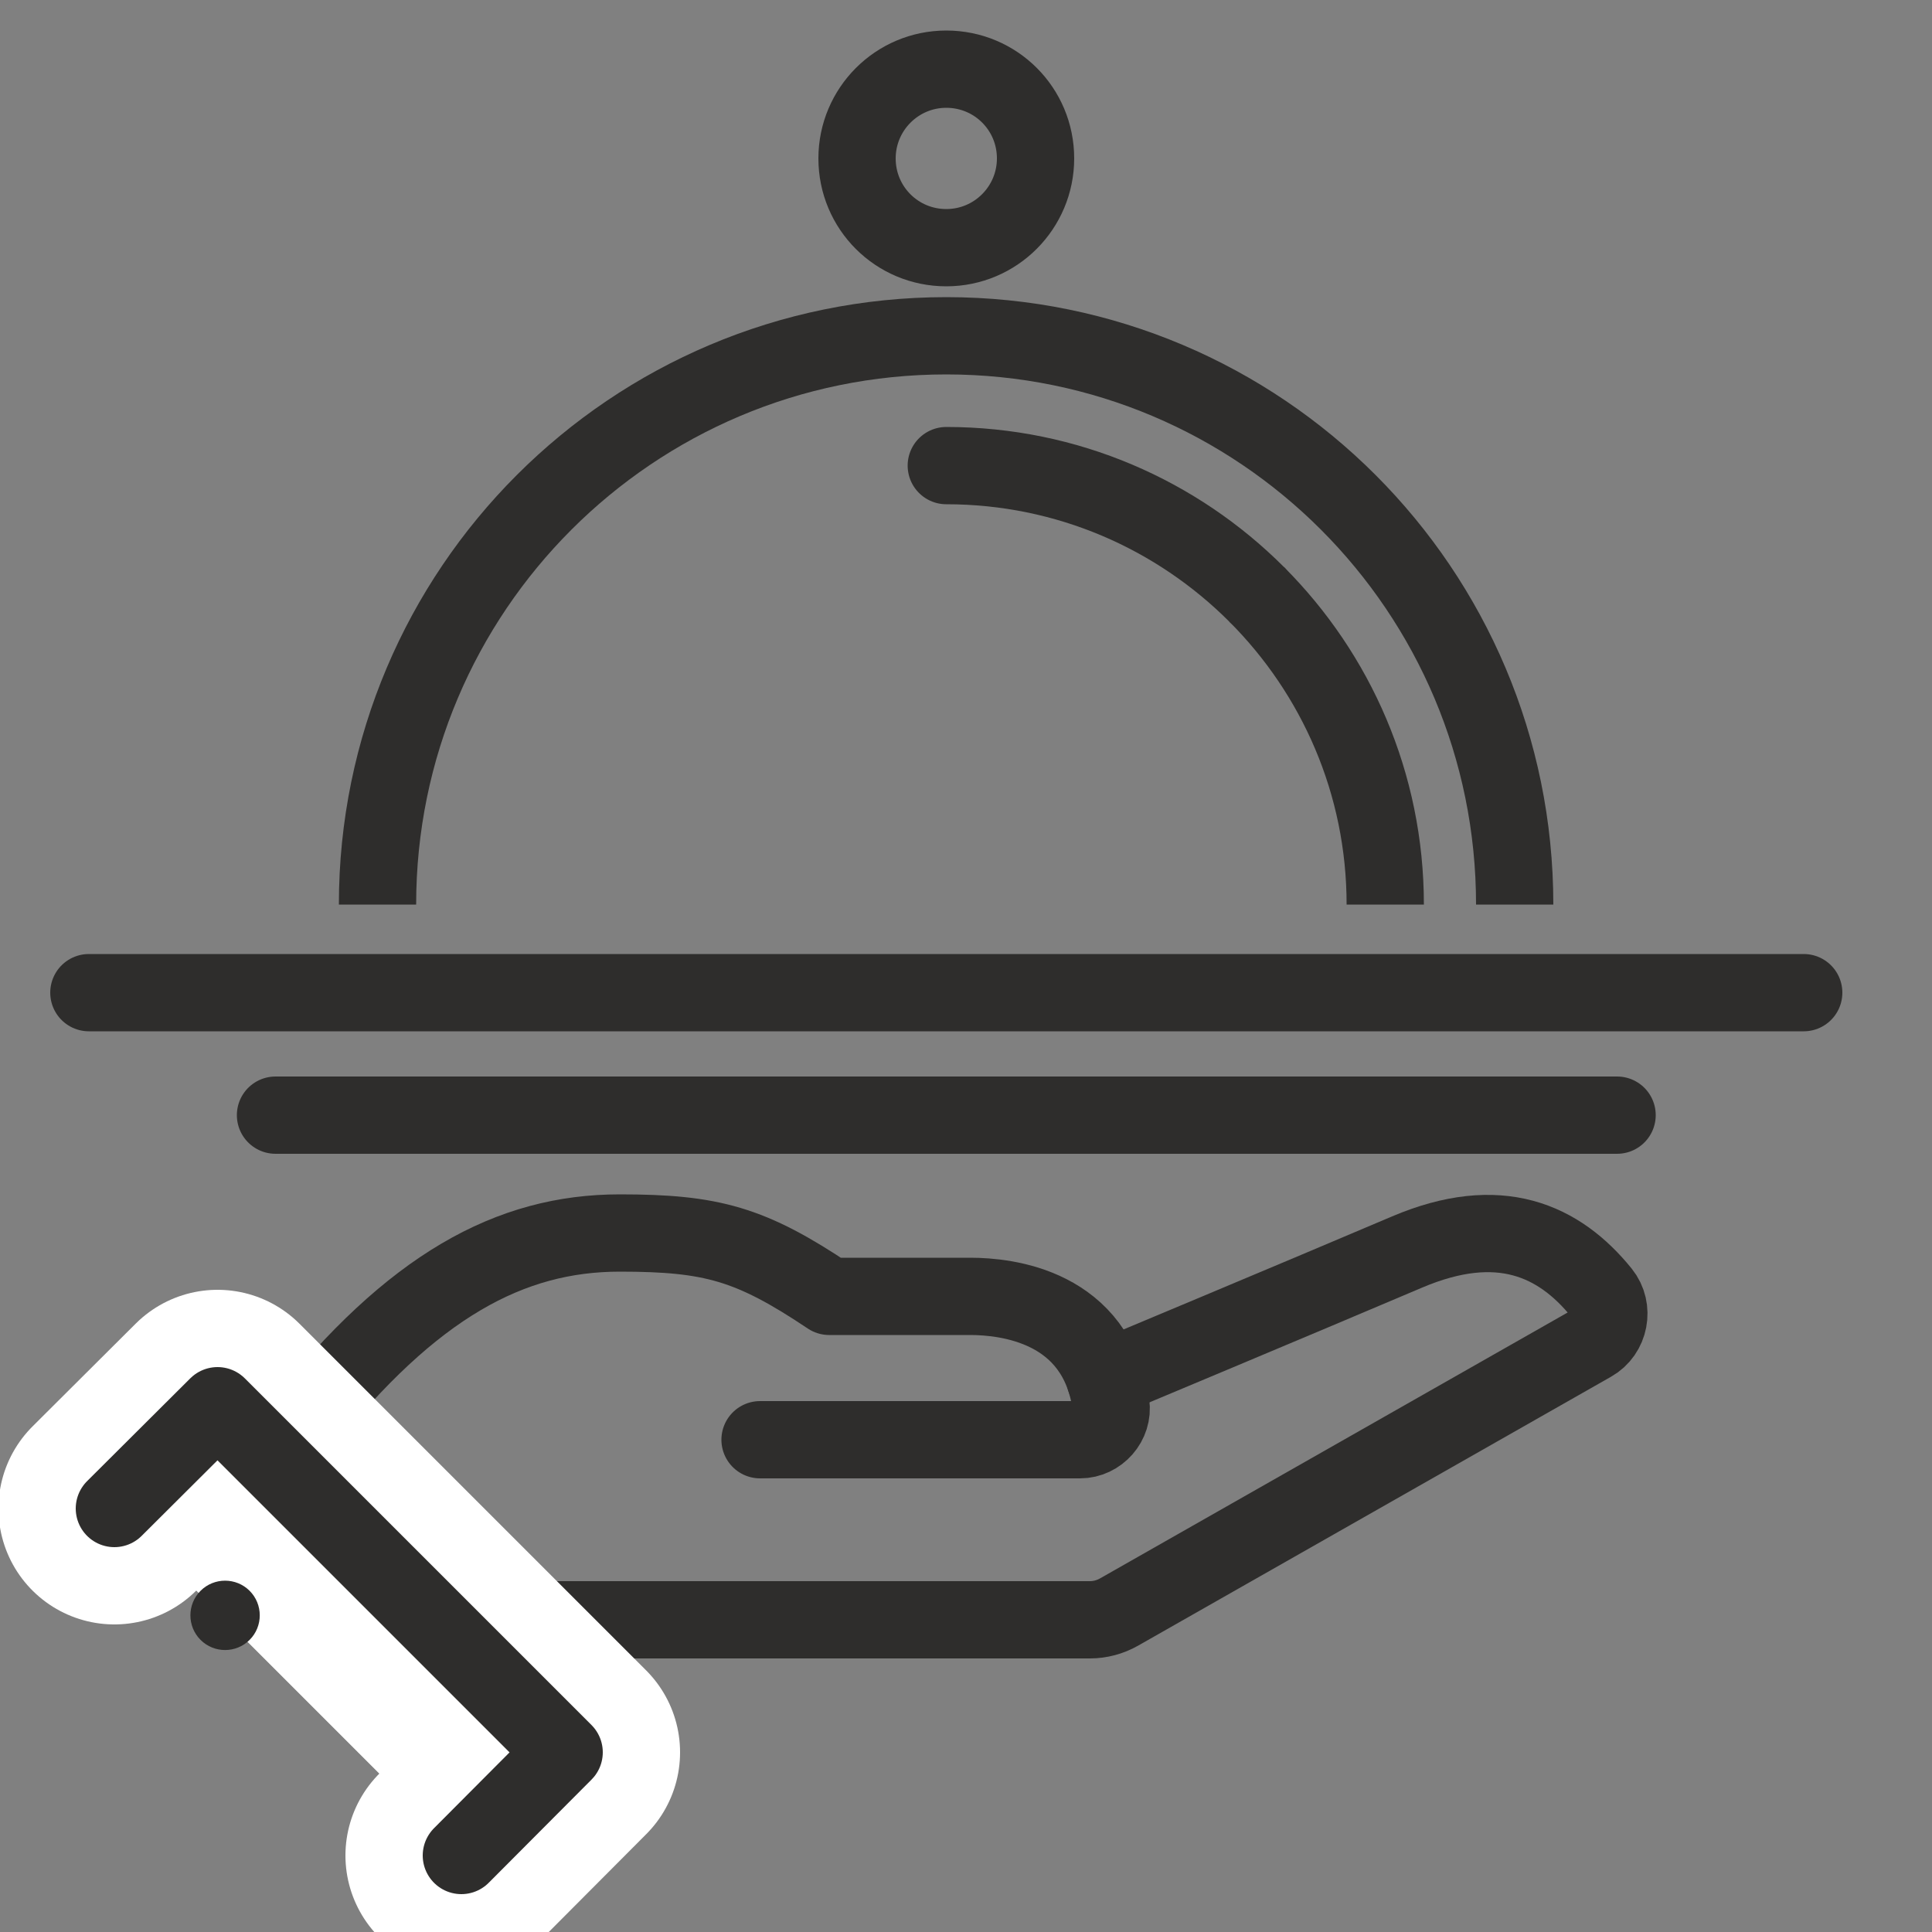
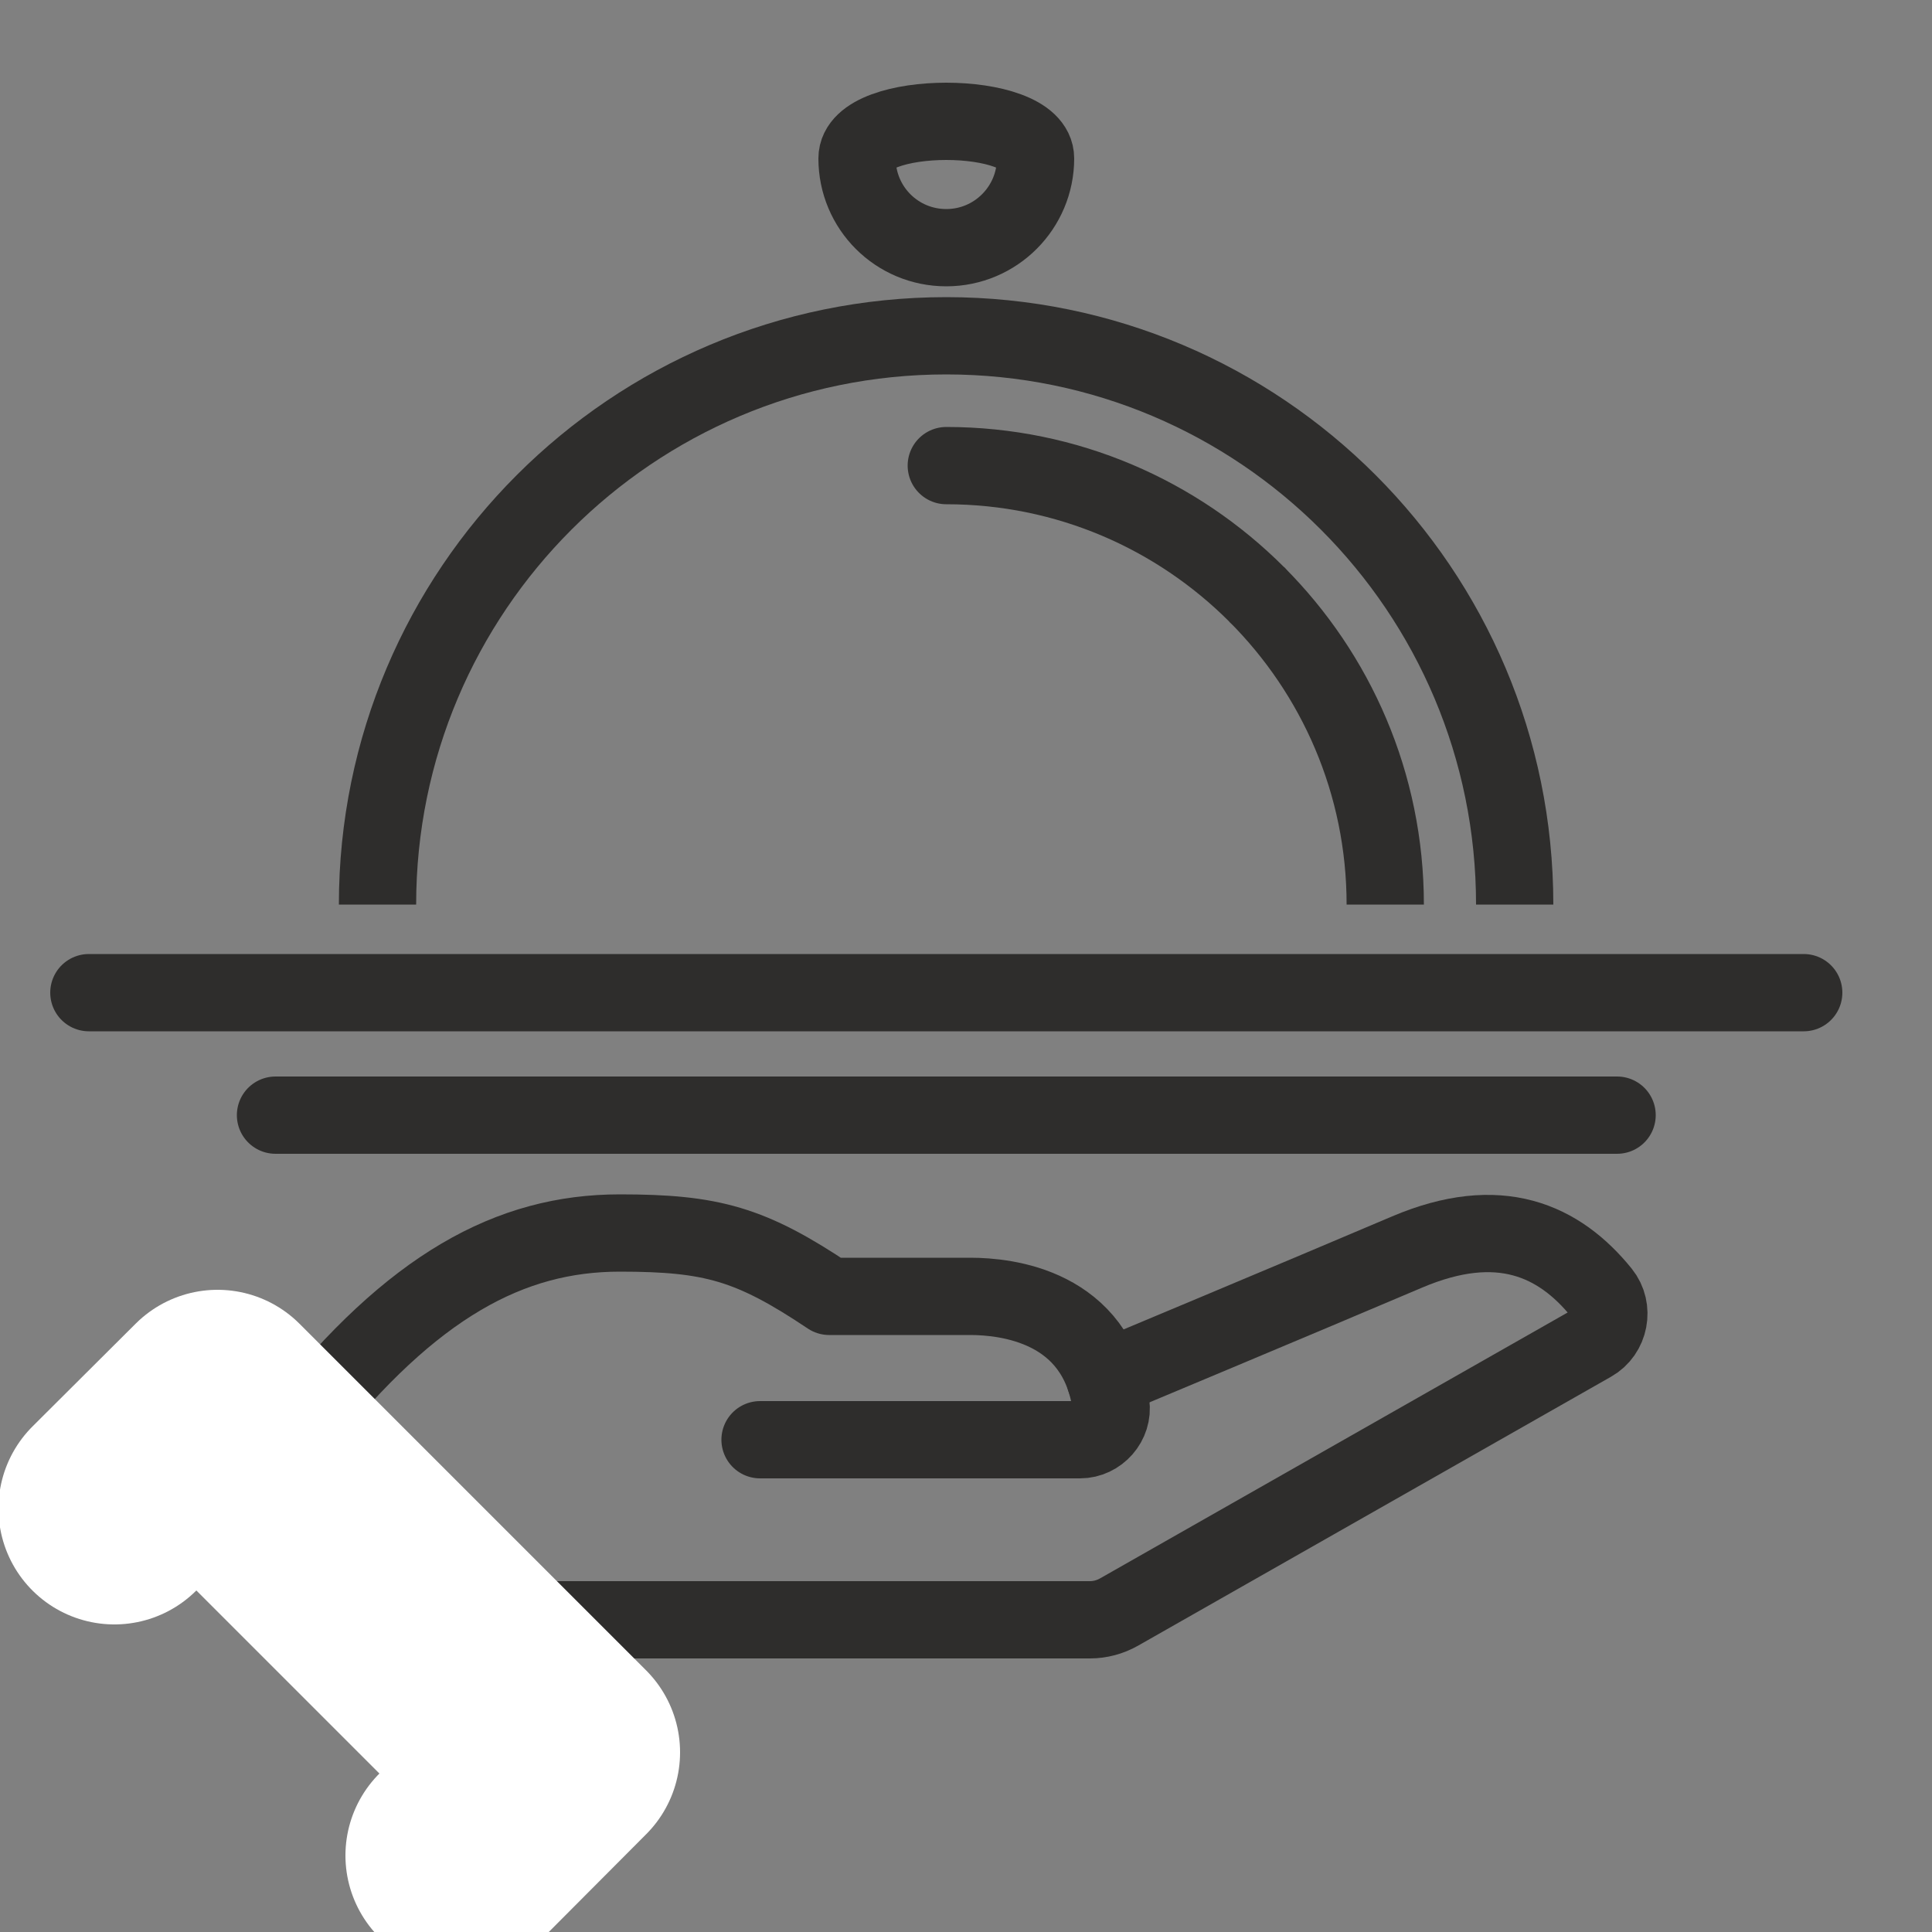
<svg xmlns="http://www.w3.org/2000/svg" version="1.1" id="Layer_1" x="0px" y="0px" viewBox="0 0 50 50" style="enable-background:new 0 0 50 50;" xml:space="preserve">
  <rect x="0" y="0" width="50" height="50" fill="#808080" stroke="none" />
  <style type="text/css">
	.st0{fill:none;stroke:#2E2D2C;stroke-width:2;stroke-linecap:round;stroke-linejoin:round;stroke-miterlimit:10;}
	.st1{fill:none;stroke:#2E2D2C;stroke-width:2;stroke-linejoin:round;stroke-miterlimit:10;}
	.st2{fill:#FFFFFF;stroke:#FFFFFF;stroke-width:6;stroke-linecap:round;stroke-linejoin:round;stroke-miterlimit:10;}
	.st3{fill:#FFFFFF;stroke:#2E2D2C;stroke-width:2;stroke-linecap:round;stroke-linejoin:round;stroke-miterlimit:10;}
	.st4{fill:#2E2D2C;}
</style>
  <g>
    <g>
      <g>
        <line class="st0" x1="2.3" y1="25.69" x2="46.68" y2="25.69" />
        <line class="st0" x1="7.13" y1="28.86" x2="41.85" y2="28.86" />
        <g>
          <g>
            <path class="st1" d="M35.85,23.41c0-3.13-1.27-5.97-3.33-8.03" />
          </g>
          <path class="st0" d="M32.52,15.38c-2.06-2.06-4.9-3.33-8.03-3.33" />
          <path class="st1" d="M9.77,23.41c0-8.13,6.59-14.72,14.72-14.72S39.2,15.28,39.2,23.41" />
        </g>
-         <path class="st1" d="M26.8,4.1c0,1.27-1.03,2.31-2.31,2.31s-2.31-1.03-2.31-2.31c0-1.27,1.03-2.31,2.31-2.31S26.8,2.82,26.8,4.1z     " />
+         <path class="st1" d="M26.8,4.1c0,1.27-1.03,2.31-2.31,2.31s-2.31-1.03-2.31-2.31S26.8,2.82,26.8,4.1z     " />
      </g>
      <g>
        <path class="st0" d="M28.6,35.69c0,0,5.14-2.15,7.82-3.29c2.38-1.01,3.93-0.3,5.03,1.06c0.33,0.41,0.21,1.04-0.25,1.3     l-12.24,6.96c-0.23,0.13-0.49,0.2-0.75,0.2h-14.5" />
        <path class="st0" d="M7.8,36.89c2.87-3.61,5.4-4.98,8.24-4.98c2.38,0,3.39,0.28,5.42,1.64c1.55,0,2.95,0,3.65,0     c0.94,0,3.27,0.25,3.64,2.79c0.07,0.48-0.32,0.92-0.8,0.92h-8.28" />
        <polyline class="st2" points="2.96,39.04 5.63,36.38 14.6,45.35 11.94,48.02    " />
-         <polyline class="st3" points="2.96,39.04 5.63,36.38 14.6,45.35 11.94,48.02    " />
-         <path class="st4" d="M5.19,41.17c-0.35,0.35-0.35,0.92,0,1.27c0.35,0.35,0.92,0.35,1.27,0c0.35-0.35,0.35-0.92,0-1.27     C6.11,40.82,5.54,40.82,5.19,41.17z" />
      </g>
    </g>
  </g>
</svg>